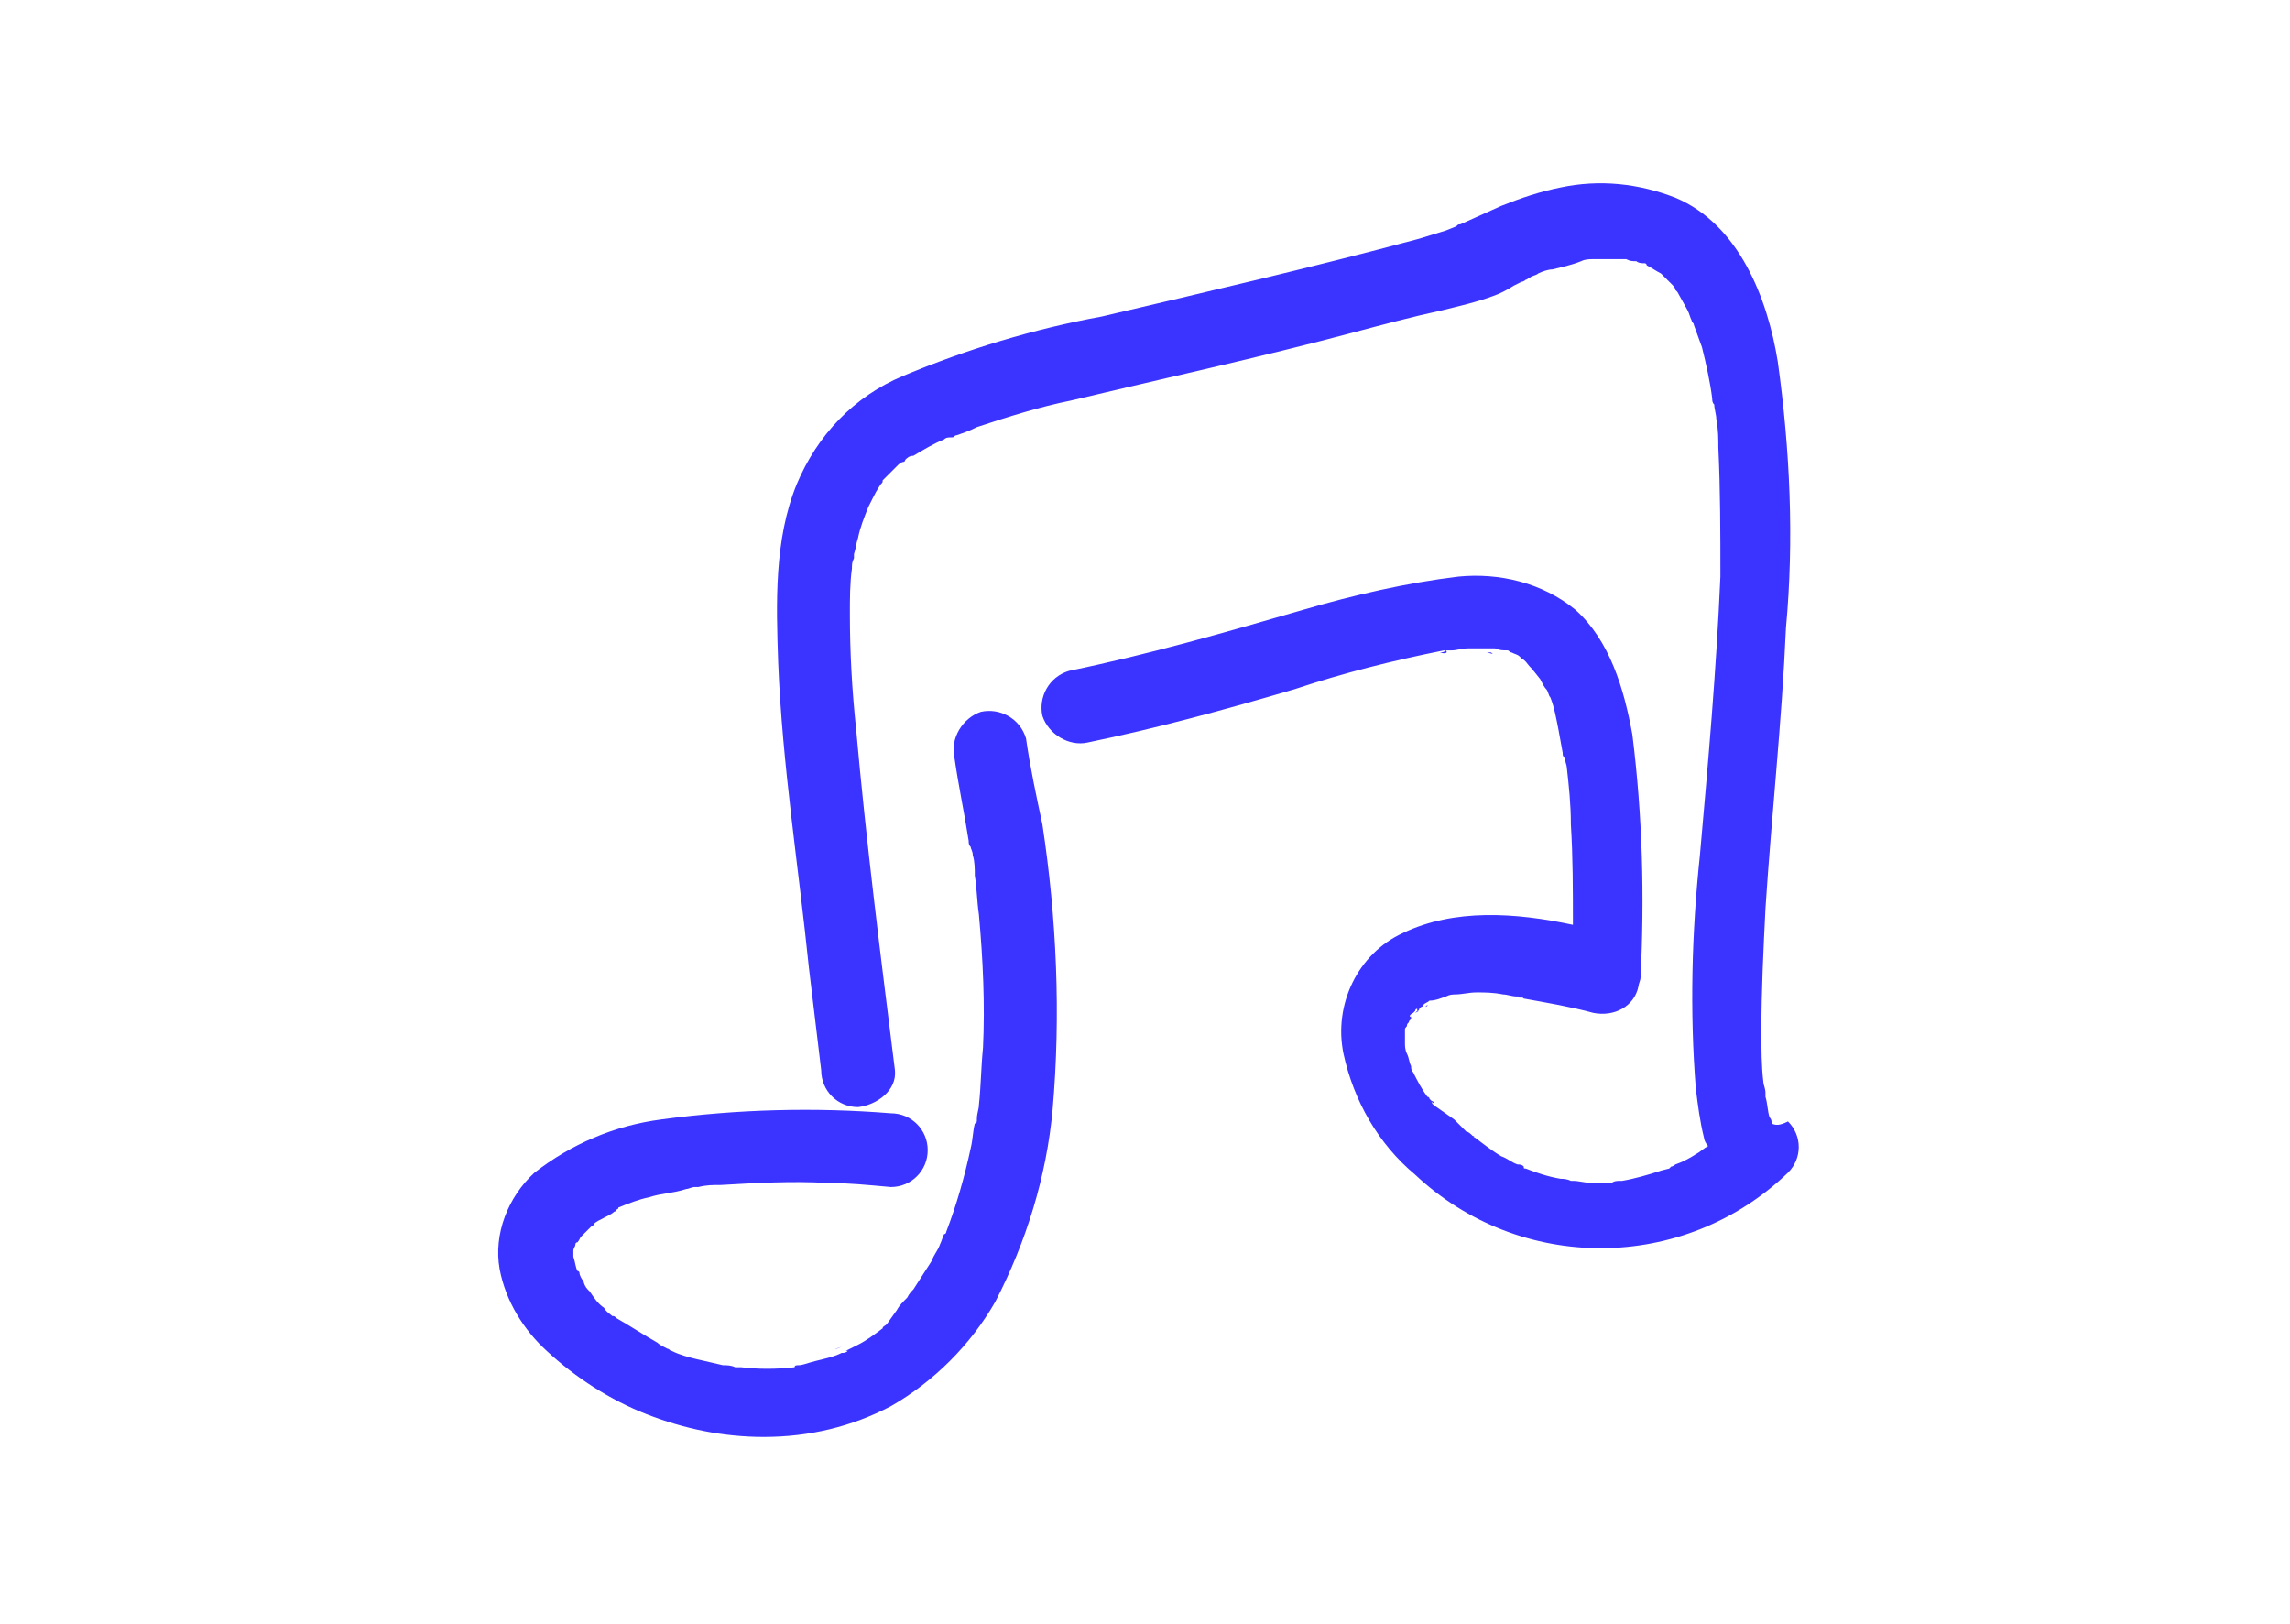
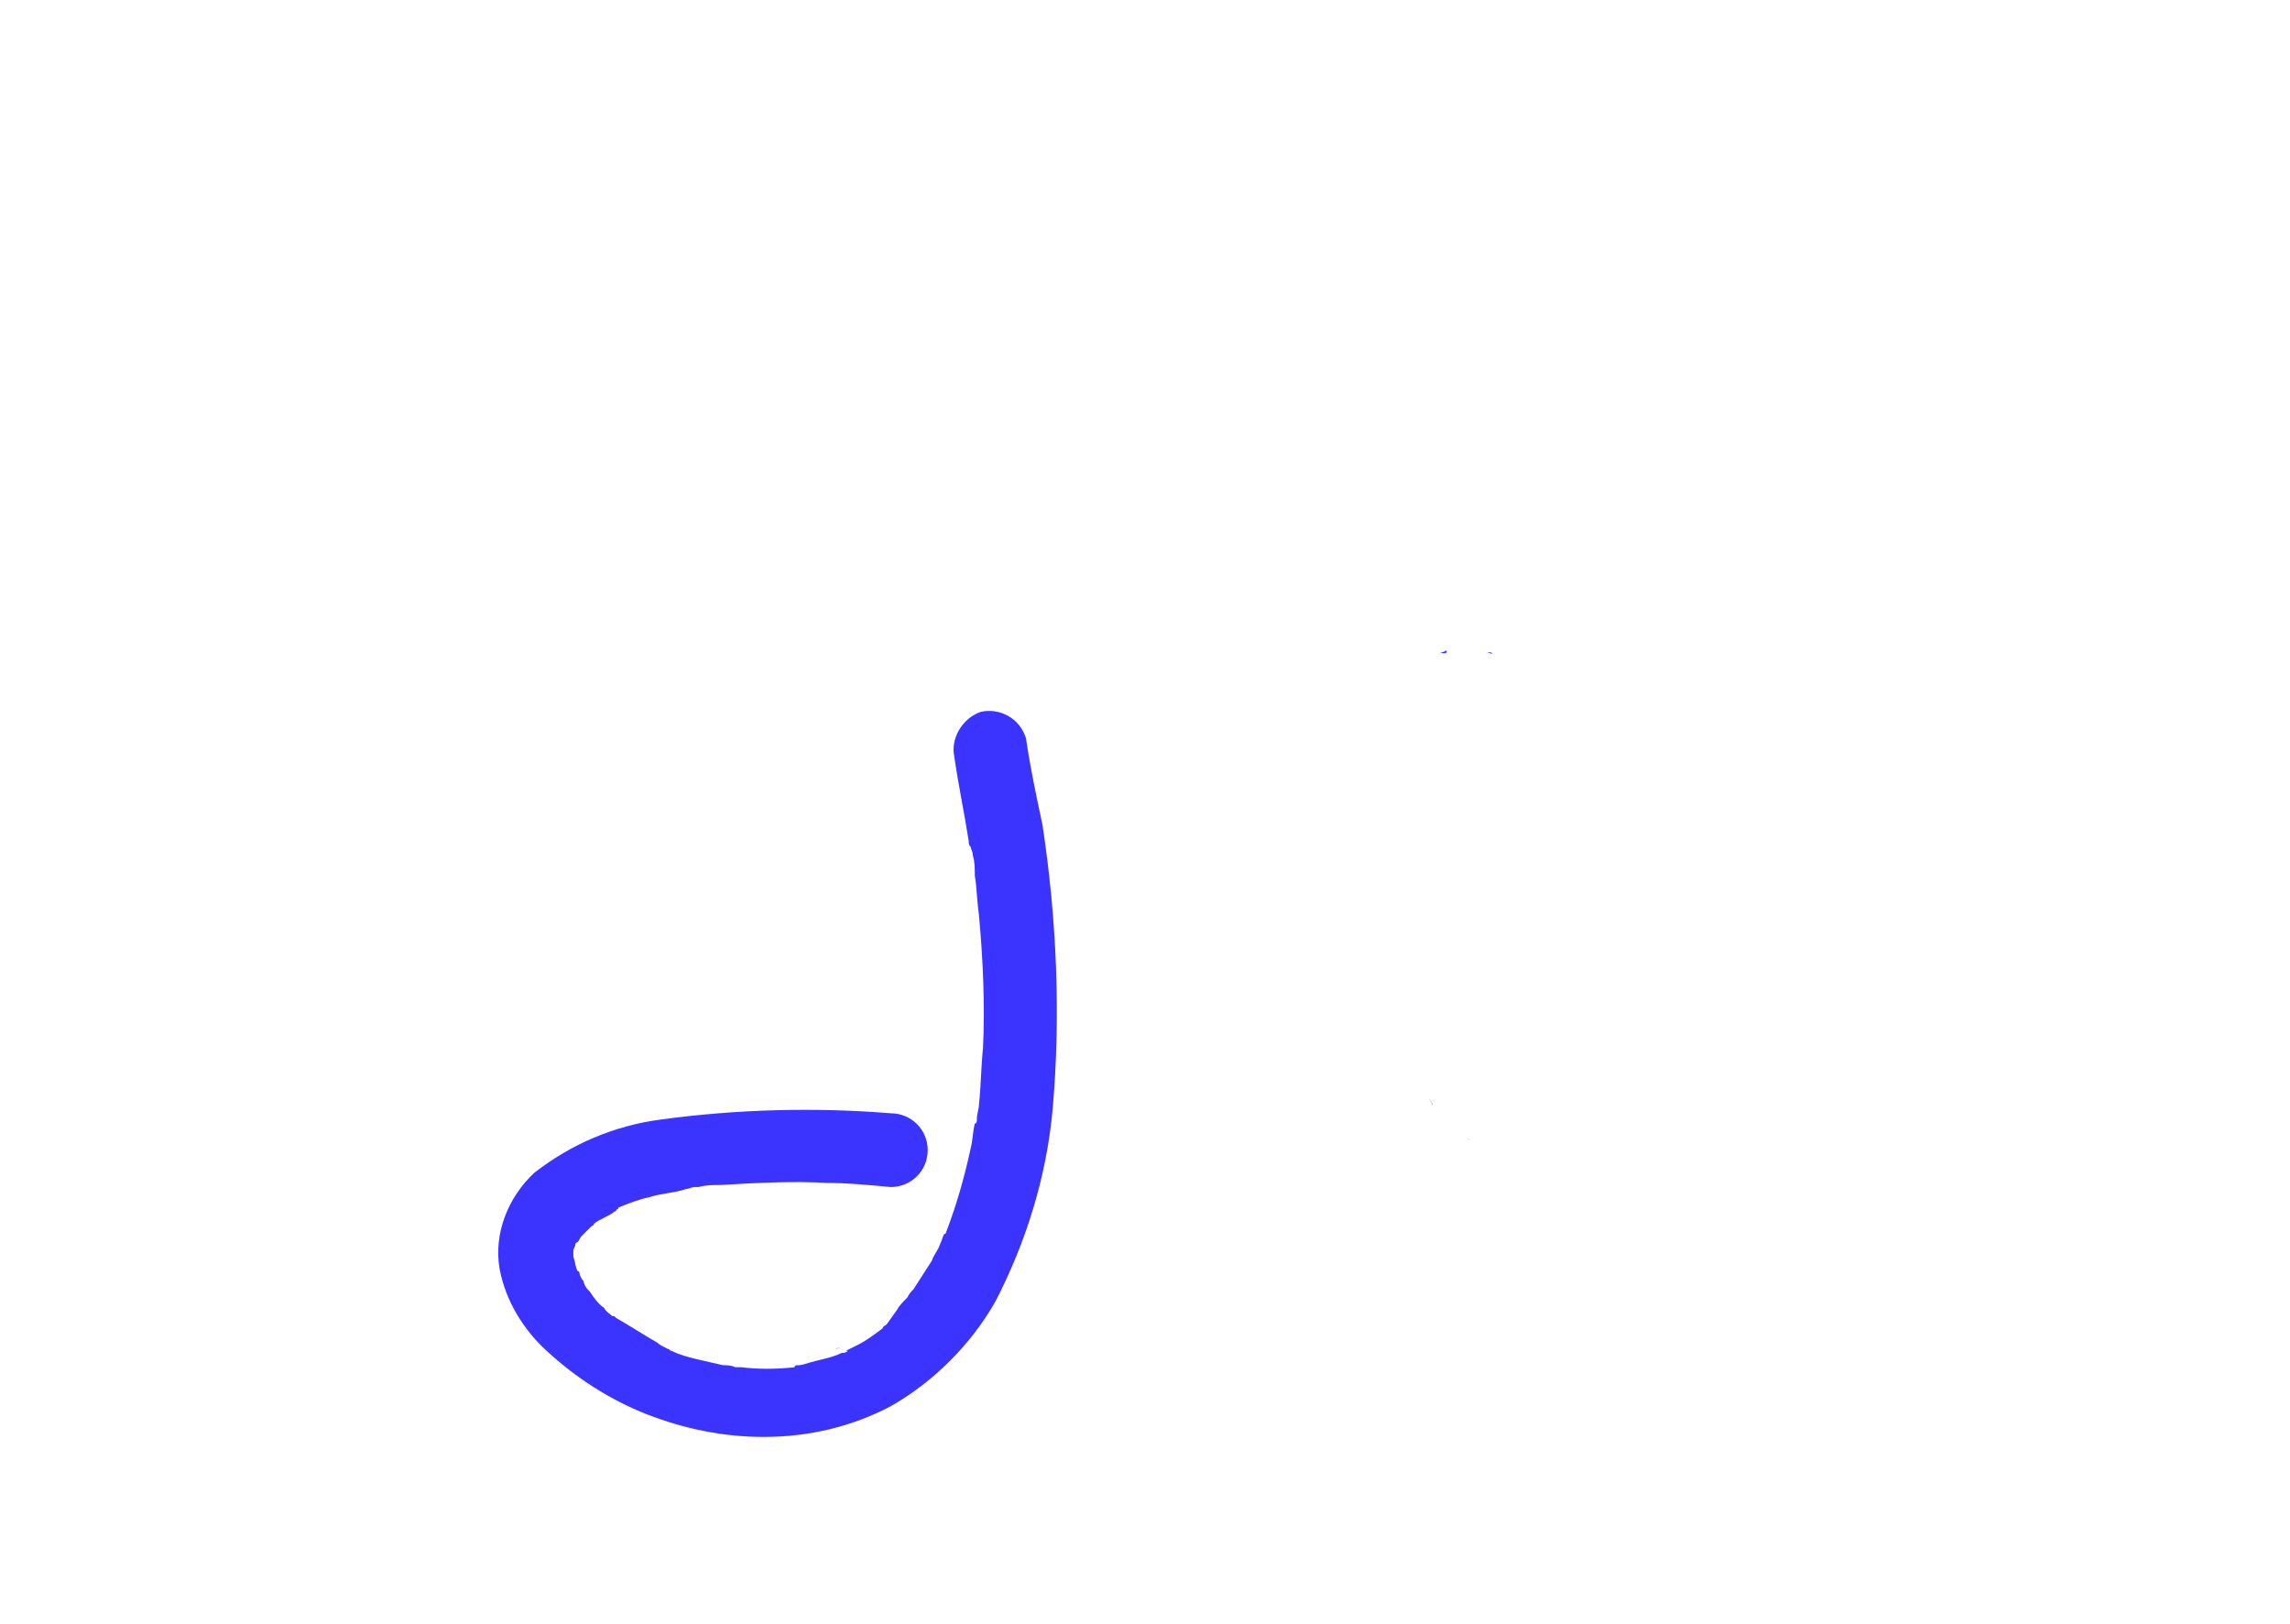
<svg xmlns="http://www.w3.org/2000/svg" version="1.1" baseProfile="basic" id="Layer_1" x="0px" y="0px" viewBox="0 0 111.8 79.3" xml:space="preserve">
  <style type="text/css">
	.st0{fill:#3B33FF;}
</style>
  <g id="musik" transform="translate(-9.008 -23.347)">
-     <path id="Path_402" class="st0" d="M44.8,89.8L44.8,89.8C44.7,89.7,44.7,89.7,44.8,89.8z" />
    <path id="Path_403" class="st0" d="M50.1,89.1L50.1,89.1C49.5,89.3,49.9,89.2,50.1,89.1z" />
    <path id="Path_404" class="st0" d="M59.1,59.4c-0.3-1-1.3-1.5-2.2-1.3c-0.9,0.3-1.5,1.3-1.3,2.2c0.2,1.4,0.5,2.8,0.7,4.1   c0,0.1,0,0.2,0.1,0.3c0,0.1,0.1,0.2,0.1,0.4c0.1,0.3,0.1,0.7,0.1,1c0.1,0.6,0.1,1.2,0.2,1.9c0.2,2.2,0.3,4.4,0.2,6.5   c-0.1,1-0.1,1.9-0.2,2.8c0,0.2-0.1,0.4-0.1,0.7c0,0.1,0,0.2-0.1,0.2c-0.1,0.4-0.1,0.8-0.2,1.2c-0.3,1.4-0.7,2.8-1.2,4.1   c0,0.1-0.1,0.1-0.1,0.1c-0.1,0.2-0.1,0.3-0.2,0.5c-0.1,0.3-0.3,0.5-0.4,0.8l-0.9,1.4l0,0c-0.1,0.1-0.2,0.2-0.3,0.4   c-0.2,0.2-0.4,0.4-0.5,0.6L52.3,88c-0.1,0.1-0.2,0.1-0.2,0.2l0,0c-0.4,0.3-0.8,0.6-1.2,0.8c-0.2,0.1-0.4,0.2-0.6,0.3h0.1   c-0.1,0.1-0.2,0.1-0.3,0.1c-0.4,0.2-0.9,0.3-1.3,0.4C48.4,89.9,48.2,90,48,90c-0.1,0-0.2,0-0.2,0.1l0,0c-0.9,0.1-1.8,0.1-2.6,0   h-0.3c-0.2-0.1-0.4-0.1-0.6-0.1c-0.4-0.1-0.9-0.2-1.3-0.3c-0.4-0.1-0.8-0.2-1.2-0.4l0,0c-0.1,0-0.1-0.1-0.2-0.1   c-0.2-0.1-0.4-0.2-0.5-0.3c-0.7-0.4-1.3-0.8-2-1.2c-0.1-0.1-0.1-0.1-0.2-0.1c-0.1-0.1-0.3-0.2-0.4-0.4c-0.3-0.2-0.5-0.5-0.7-0.8   l-0.1-0.1l0,0c-0.1-0.1-0.2-0.3-0.2-0.4c-0.1-0.1-0.2-0.3-0.2-0.4c0,0,0-0.1-0.1-0.1c0,0,0,0,0,0c-0.1-0.2-0.1-0.4-0.2-0.7l0,0   v-0.3l0,0c0-0.1,0.1-0.2,0.1-0.3c0,0,0-0.1,0.1-0.1c0,0,0,0,0,0c0.1-0.1,0.1-0.2,0.2-0.3l0.1-0.1l0.4-0.4c0.1,0,0.1-0.1,0.1-0.1   c0.1-0.1,0.3-0.2,0.5-0.3c0.2-0.1,0.4-0.2,0.5-0.3c0,0,0.1,0,0.1-0.1c0,0,0.1,0,0.1-0.1c0.5-0.2,1-0.4,1.5-0.5   c0.6-0.2,1.2-0.2,1.8-0.4c0.1,0,0.3-0.1,0.4-0.1h0.2c0.4-0.1,0.7-0.1,1.1-0.1c1.7-0.1,3.5-0.2,5.2-0.1c1,0,2,0.1,3.1,0.2   c1,0,1.8-0.8,1.8-1.8c0-1-0.8-1.8-1.8-1.8c-3.7-0.3-7.5-0.2-11.2,0.3c-2.3,0.3-4.4,1.2-6.2,2.6c-1.3,1.2-2,3-1.7,4.7   c0.3,1.6,1.2,3,2.3,4c1.4,1.3,3.1,2.4,4.9,3.1c1.8,0.7,3.7,1.1,5.7,1.1c2.2,0,4.3-0.5,6.2-1.5c2.1-1.2,3.9-3,5.1-5.1   c1.5-2.9,2.5-6.1,2.8-9.4c0.4-4.6,0.2-9.3-0.5-13.9C59.6,62.2,59.3,60.8,59.1,59.4z M37.5,83L37.5,83C37.5,83,37.5,83,37.5,83   C37.5,83,37.5,83,37.5,83L37.5,83z" />
-     <path id="Path_405" class="st0" d="M50.6,50.6L50.6,50.6L50.6,50.6z" />
    <path id="Path_406" class="st0" d="M80.6,78.9C80.8,79,80.9,79.1,80.6,78.9z" />
    <path id="Path_407" class="st0" d="M81.6,55.2c0.4,0.1,0.3,0.1,0.2,0H81.6z" />
-     <path id="Path_408" class="st0" d="M95.5,78.2c0-0.1,0-0.2-0.1-0.3c-0.1-0.3-0.1-0.7-0.2-1v-0.2c0-0.2-0.1-0.4-0.1-0.5   c-0.1-0.8-0.1-1.7-0.1-2.5c0-2,0.1-4,0.2-6c0.3-4.6,0.8-9.1,1-13.7c0.4-4.3,0.2-8.7-0.4-13c-0.5-3.1-1.9-6.7-5-8   c-1.8-0.7-3.7-0.9-5.6-0.5c-1,0.2-1.9,0.5-2.9,0.9l-2,0.9c-0.1,0-0.1,0-0.2,0.1l-0.5,0.2l-1.3,0.4c-5.2,1.4-10.4,2.6-15.5,3.8   c-3.3,0.6-6.6,1.6-9.7,2.9c-2.4,1-4.2,2.9-5.2,5.3c-1.1,2.7-1,5.8-0.9,8.7c0.2,5,1,10,1.5,14.9c0.2,1.7,0.4,3.3,0.6,5   c0,1,0.8,1.8,1.8,1.8c0.9-0.1,1.9-0.8,1.8-1.8c-0.7-5.6-1.4-11.1-1.9-16.7c-0.2-1.9-0.3-3.7-0.3-5.6c0-0.7,0-1.5,0.1-2.2   c0-0.2,0-0.3,0.1-0.5v-0.1l0,0v-0.1c0.1-0.3,0.1-0.5,0.2-0.8c0.1-0.5,0.3-1,0.5-1.5l0,0l0.2-0.4c0.1-0.2,0.2-0.4,0.4-0.7   c0.1-0.1,0.1-0.1,0.1-0.2l0.1-0.1l0.5-0.5l0.2-0.2c0.1,0,0.1-0.1,0.2-0.1s0.1-0.1,0.1-0.1c0.1-0.1,0.2-0.2,0.4-0.2   c0.5-0.3,1-0.6,1.5-0.8c0.1-0.1,0.2-0.1,0.4-0.1c0.1,0,0.1-0.1,0.2-0.1c0.3-0.1,0.6-0.2,1-0.4c1.5-0.5,3.1-1,4.6-1.3   c4.6-1.1,9.2-2.1,13.7-3.3c1.5-0.4,3-0.8,4.4-1.1c0.8-0.2,1.7-0.4,2.5-0.7c0.3-0.1,0.7-0.3,1-0.5l0.4-0.2c0.1,0,0.2-0.1,0.2-0.1   c0.1,0,0.1-0.1,0.2-0.1c0.1-0.1,0.3-0.1,0.4-0.2c0.2-0.1,0.5-0.2,0.7-0.2c0.4-0.1,0.9-0.2,1.4-0.4c0.2-0.1,0.4-0.1,0.6-0.1h1.6   c0.2,0.1,0.3,0.1,0.5,0.1c0.1,0.1,0.3,0.1,0.4,0.1c0,0,0.1,0,0.1,0.1c0,0,0,0,0,0l0,0c0.2,0.1,0.5,0.3,0.7,0.4l0.1,0.1l0.4,0.4   c0.1,0.1,0.2,0.2,0.2,0.3c0.1,0.1,0.1,0.1,0.1,0.1l0.5,0.9c0.1,0.2,0.1,0.3,0.2,0.5c0,0.1,0.1,0.1,0.1,0.2l0.4,1.1   c0.2,0.8,0.4,1.7,0.5,2.5c0,0.1,0,0.2,0.1,0.3c0,0.2,0.1,0.5,0.1,0.7c0.1,0.5,0.1,1,0.1,1.4c0.1,2.1,0.1,4.2,0.1,6.3   c-0.2,4.6-0.6,9.1-1,13.6c-0.4,3.8-0.5,7.6-0.2,11.4c0.1,0.8,0.2,1.6,0.4,2.4c0,0.1,0.1,0.3,0.2,0.4c-0.2,0.1-0.4,0.3-0.6,0.4   c-0.3,0.2-0.7,0.4-1,0.5c-0.1,0.1-0.2,0.1-0.2,0.1l-0.1,0.1l-0.4,0.1c-0.6,0.2-1.3,0.4-1.9,0.5h-0.1c-0.1,0-0.3,0-0.4,0.1h-1   c-0.3,0-0.6-0.1-0.9-0.1h-0.1c-0.2-0.1-0.4-0.1-0.5-0.1c-0.6-0.1-1.2-0.3-1.7-0.5c-0.1,0-0.1,0-0.1-0.1c-0.1-0.1-0.2-0.1-0.3-0.1   c-0.3-0.1-0.5-0.3-0.8-0.4c-0.5-0.3-1-0.7-1.4-1c0.1,0,0.1,0.1,0.1,0.1c-0.1-0.1-0.1-0.1-0.1-0.1c-0.1-0.1-0.2-0.2-0.3-0.2   c-0.2-0.2-0.4-0.4-0.6-0.6L79,77.3c-0.1-0.1-0.1-0.1-0.1-0.2c0,0,0,0.1,0.1,0.1c0,0,0,0,0,0c0-0.1-0.1-0.1-0.1-0.1L78.8,77   c0,0,0-0.1-0.1-0.1c0,0,0,0,0,0c-0.3-0.4-0.5-0.8-0.7-1.2c-0.1-0.1-0.1-0.2-0.1-0.3l0,0c-0.1-0.2-0.1-0.4-0.2-0.6   c-0.1-0.2-0.1-0.4-0.1-0.5v-0.7c0-0.1,0.1-0.1,0.1-0.2c0-0.1,0.1-0.1,0.1-0.2c0.1-0.1,0.1-0.1,0.1-0.2c-0.1,0-0.1-0.1,0.1-0.2   l0.1-0.1c0,0,0-0.1,0.1-0.1c0,0,0,0,0,0v0.1l0.1-0.1c0,0-0.1,0-0.1,0.1c0,0,0,0,0,0c0.1,0,0.1-0.1,0.1-0.1c0.1-0.1,0.1-0.1,0.1-0.1   c0,0,0.1,0,0.1-0.1c0,0,0,0,0,0c0.1-0.1,0.2-0.1,0.3-0.2l0,0c0.3,0,0.5-0.1,0.8-0.2c0.2-0.1,0.3-0.1,0.5-0.1H80   c0.4,0,0.7-0.1,1.1-0.1c0.4,0,0.8,0,1.3,0.1c0.2,0,0.4,0.1,0.7,0.1c0.1,0,0.2,0,0.3,0.1c-0.5-0.1-0.1,0,0,0   c1.1,0.2,2.3,0.4,3.4,0.7c1,0.2,2-0.3,2.2-1.3c0-0.1,0.1-0.3,0.1-0.4c0.2-4,0.1-7.9-0.4-11.9c-0.4-2.2-1.1-4.6-2.8-6.1   c-1.6-1.3-3.7-1.8-5.7-1.6c-2.5,0.3-5.1,0.9-7.5,1.6c-3.8,1.1-7.6,2.2-11.5,3c-1,0.3-1.5,1.3-1.3,2.2c0.3,0.9,1.3,1.5,2.2,1.3   c3.4-0.7,6.7-1.6,10.1-2.6c2.4-0.8,4.8-1.4,7.3-1.9h0.4c0.2,0,0.5-0.1,0.8-0.1H82c0.2,0.1,0.4,0.1,0.6,0.1c0.1,0,0.1,0.1,0.2,0.1   c0.2,0.1,0.3,0.1,0.4,0.2c0.1,0.1,0.1,0.1,0.1,0.1c0.2,0.1,0.3,0.3,0.4,0.4l0.1,0.1l0.4,0.5c0.1,0.2,0.2,0.4,0.3,0.5   c0.1,0.1,0.1,0.3,0.2,0.4c0.2,0.5,0.3,1.1,0.4,1.6l0.2,1.1c0,0.1,0,0.2,0.1,0.2l0,0c0,0.2,0.1,0.4,0.1,0.5c0.1,0.9,0.2,1.8,0.2,2.8   c0.1,1.6,0.1,3.2,0.1,4.9c-2.8-0.6-5.8-0.8-8.3,0.4c-2.2,1-3.4,3.5-2.9,5.9c0.5,2.3,1.7,4.4,3.5,5.9c5.1,4.8,13.1,4.8,18.2-0.1   c0.7-0.7,0.7-1.8,0-2.5C95.9,78.3,95.7,78.3,95.5,78.2z M78.6,72.5c0.1,0,0.1-0.1,0.1-0.1L78.6,72.5z" />
    <path id="Path_409" class="st0" d="M79.3,55.2L79.3,55.2c0.3,0.1,0.4,0,0.3-0.1C79.5,55.2,79.4,55.2,79.3,55.2z" />
    <path id="Path_410" class="st0" d="M78.9,77.2C78.9,77.3,79,77.3,78.9,77.2L78.8,77c0,0,0,0.1,0.1,0.1c0,0,0,0,0,0   C78.8,77.1,78.9,77.2,78.9,77.2z" />
-     <path id="Path_411" class="st0" d="M78.1,72.8L78.1,72.8c0.2-0.1,0.2-0.1,0.1-0.1C78.2,72.7,78.1,72.8,78.1,72.8z" />
-     <path id="Path_412" class="st0" d="M77.8,73.1c0-0.1,0.1-0.1,0.1-0.2l0,0C77.9,73,77.8,73.1,77.8,73.1z" />
  </g>
</svg>